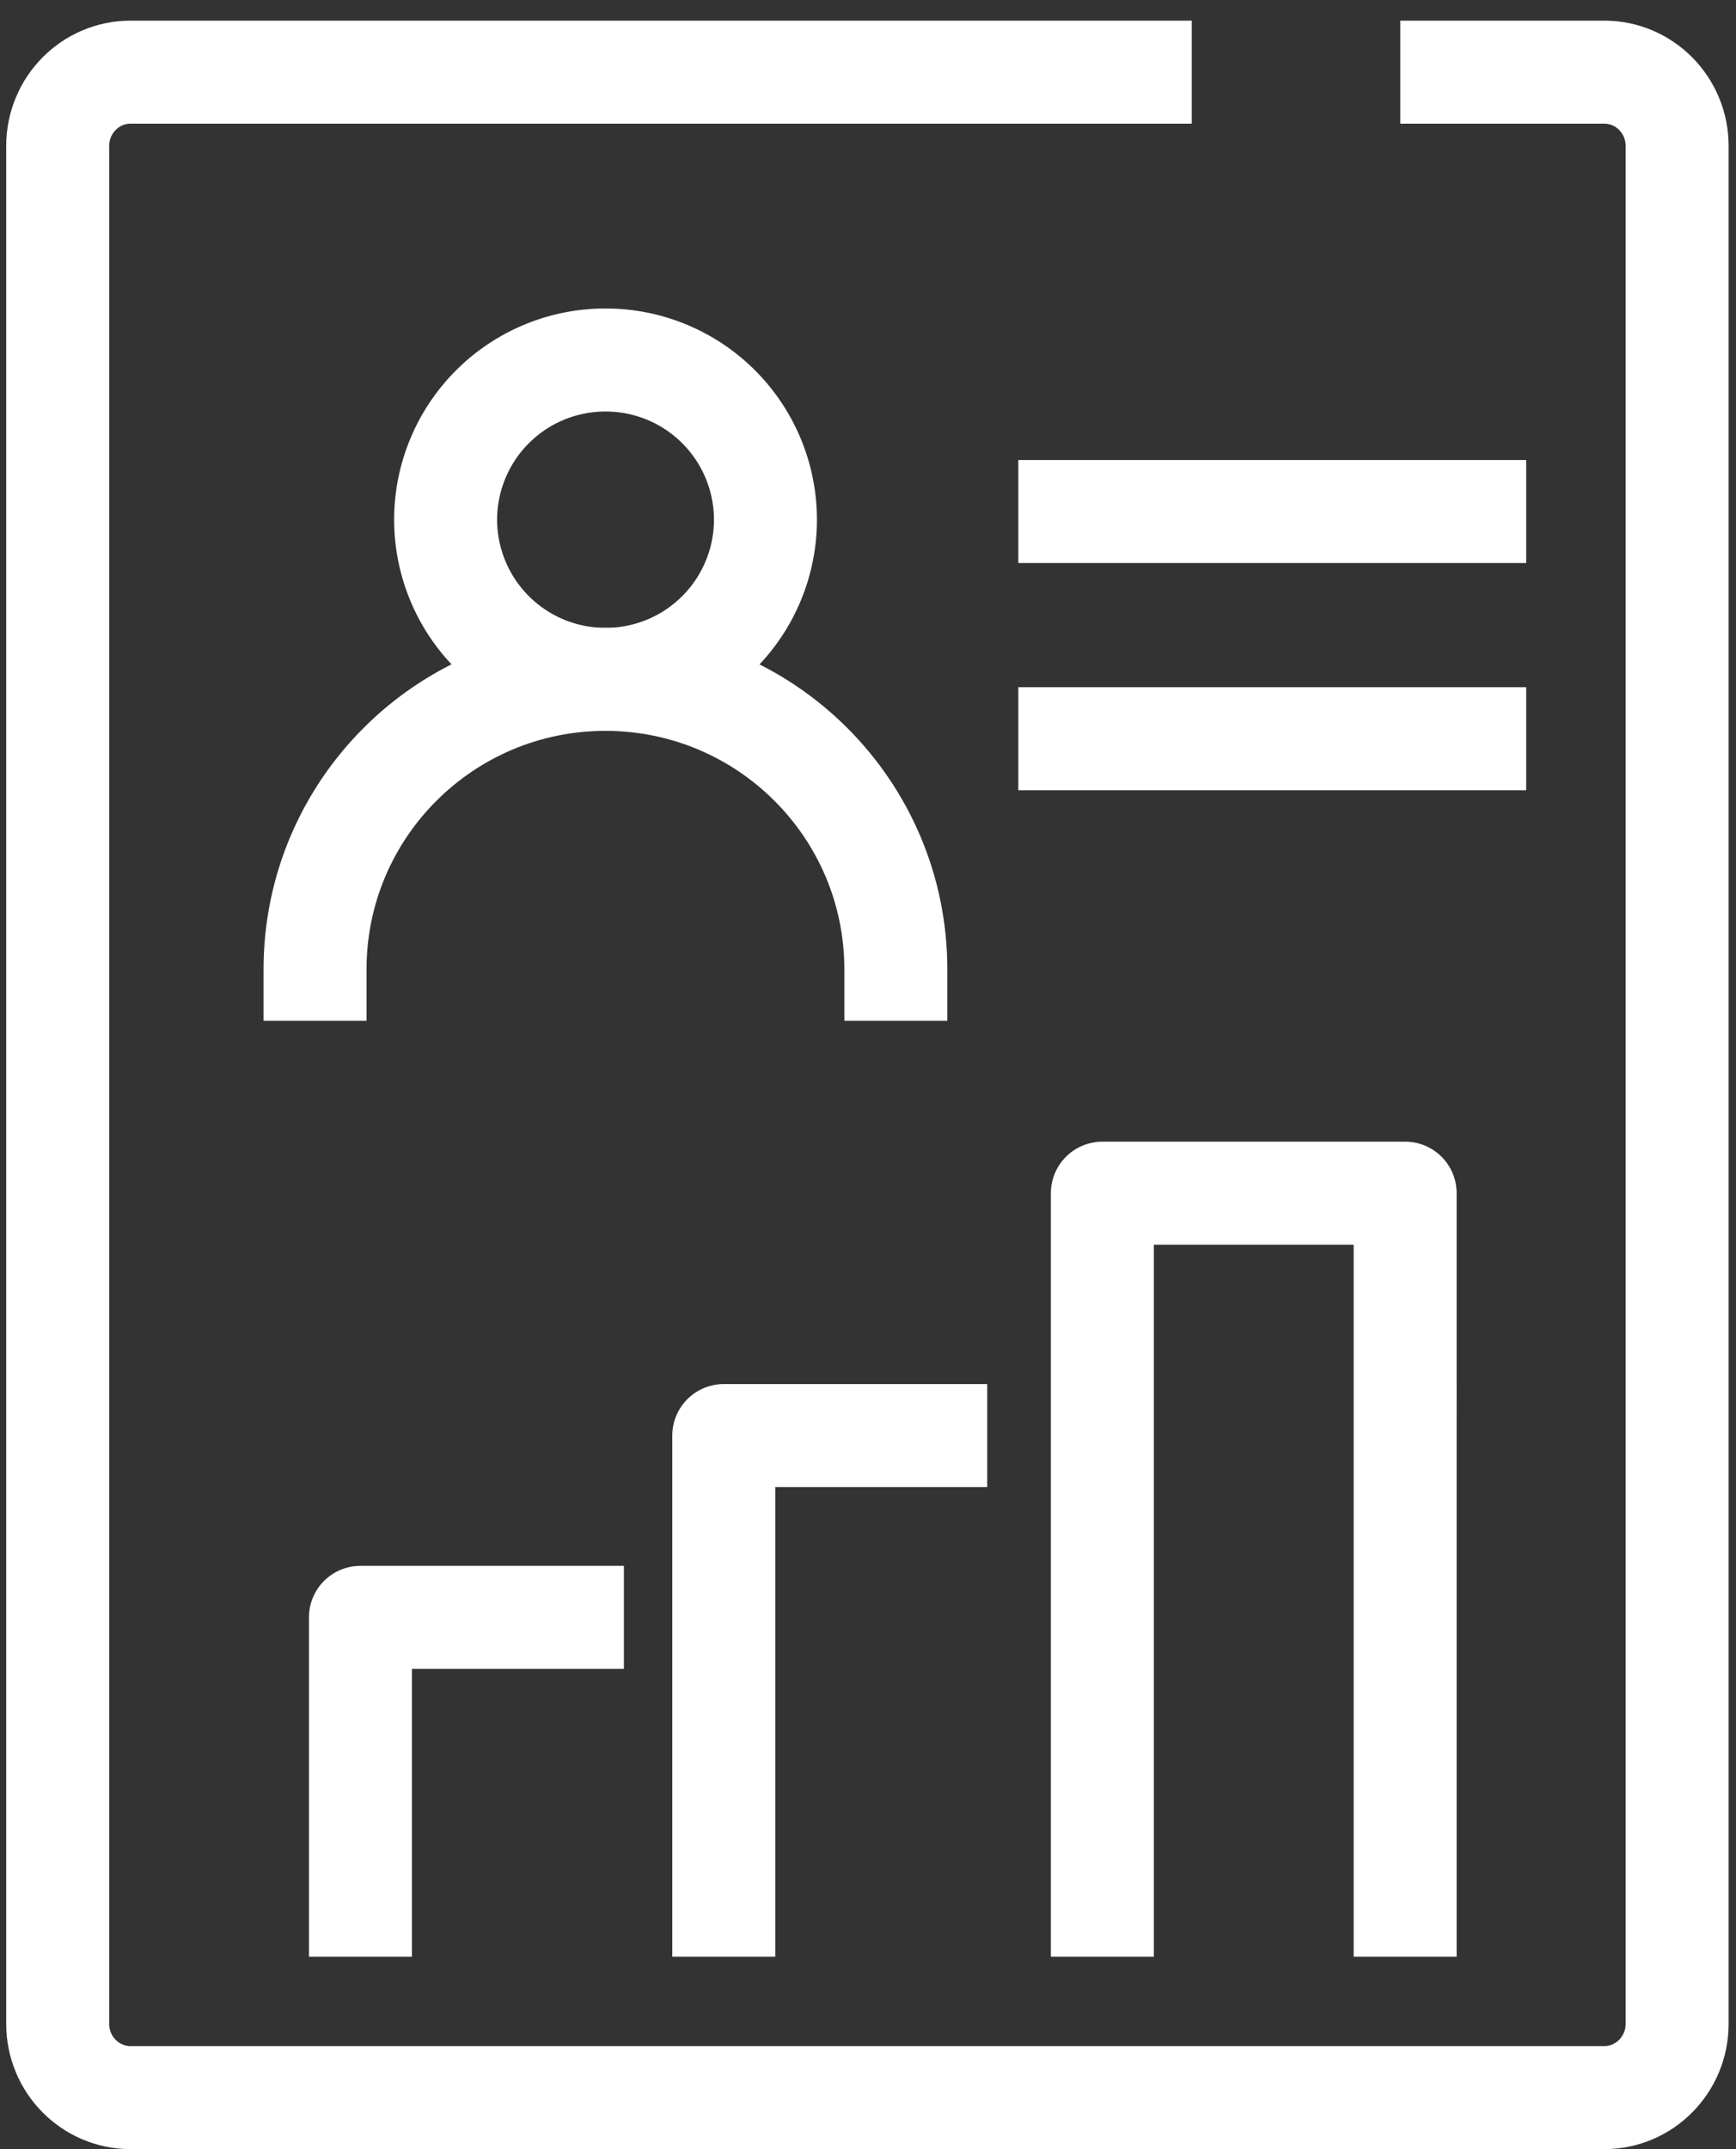
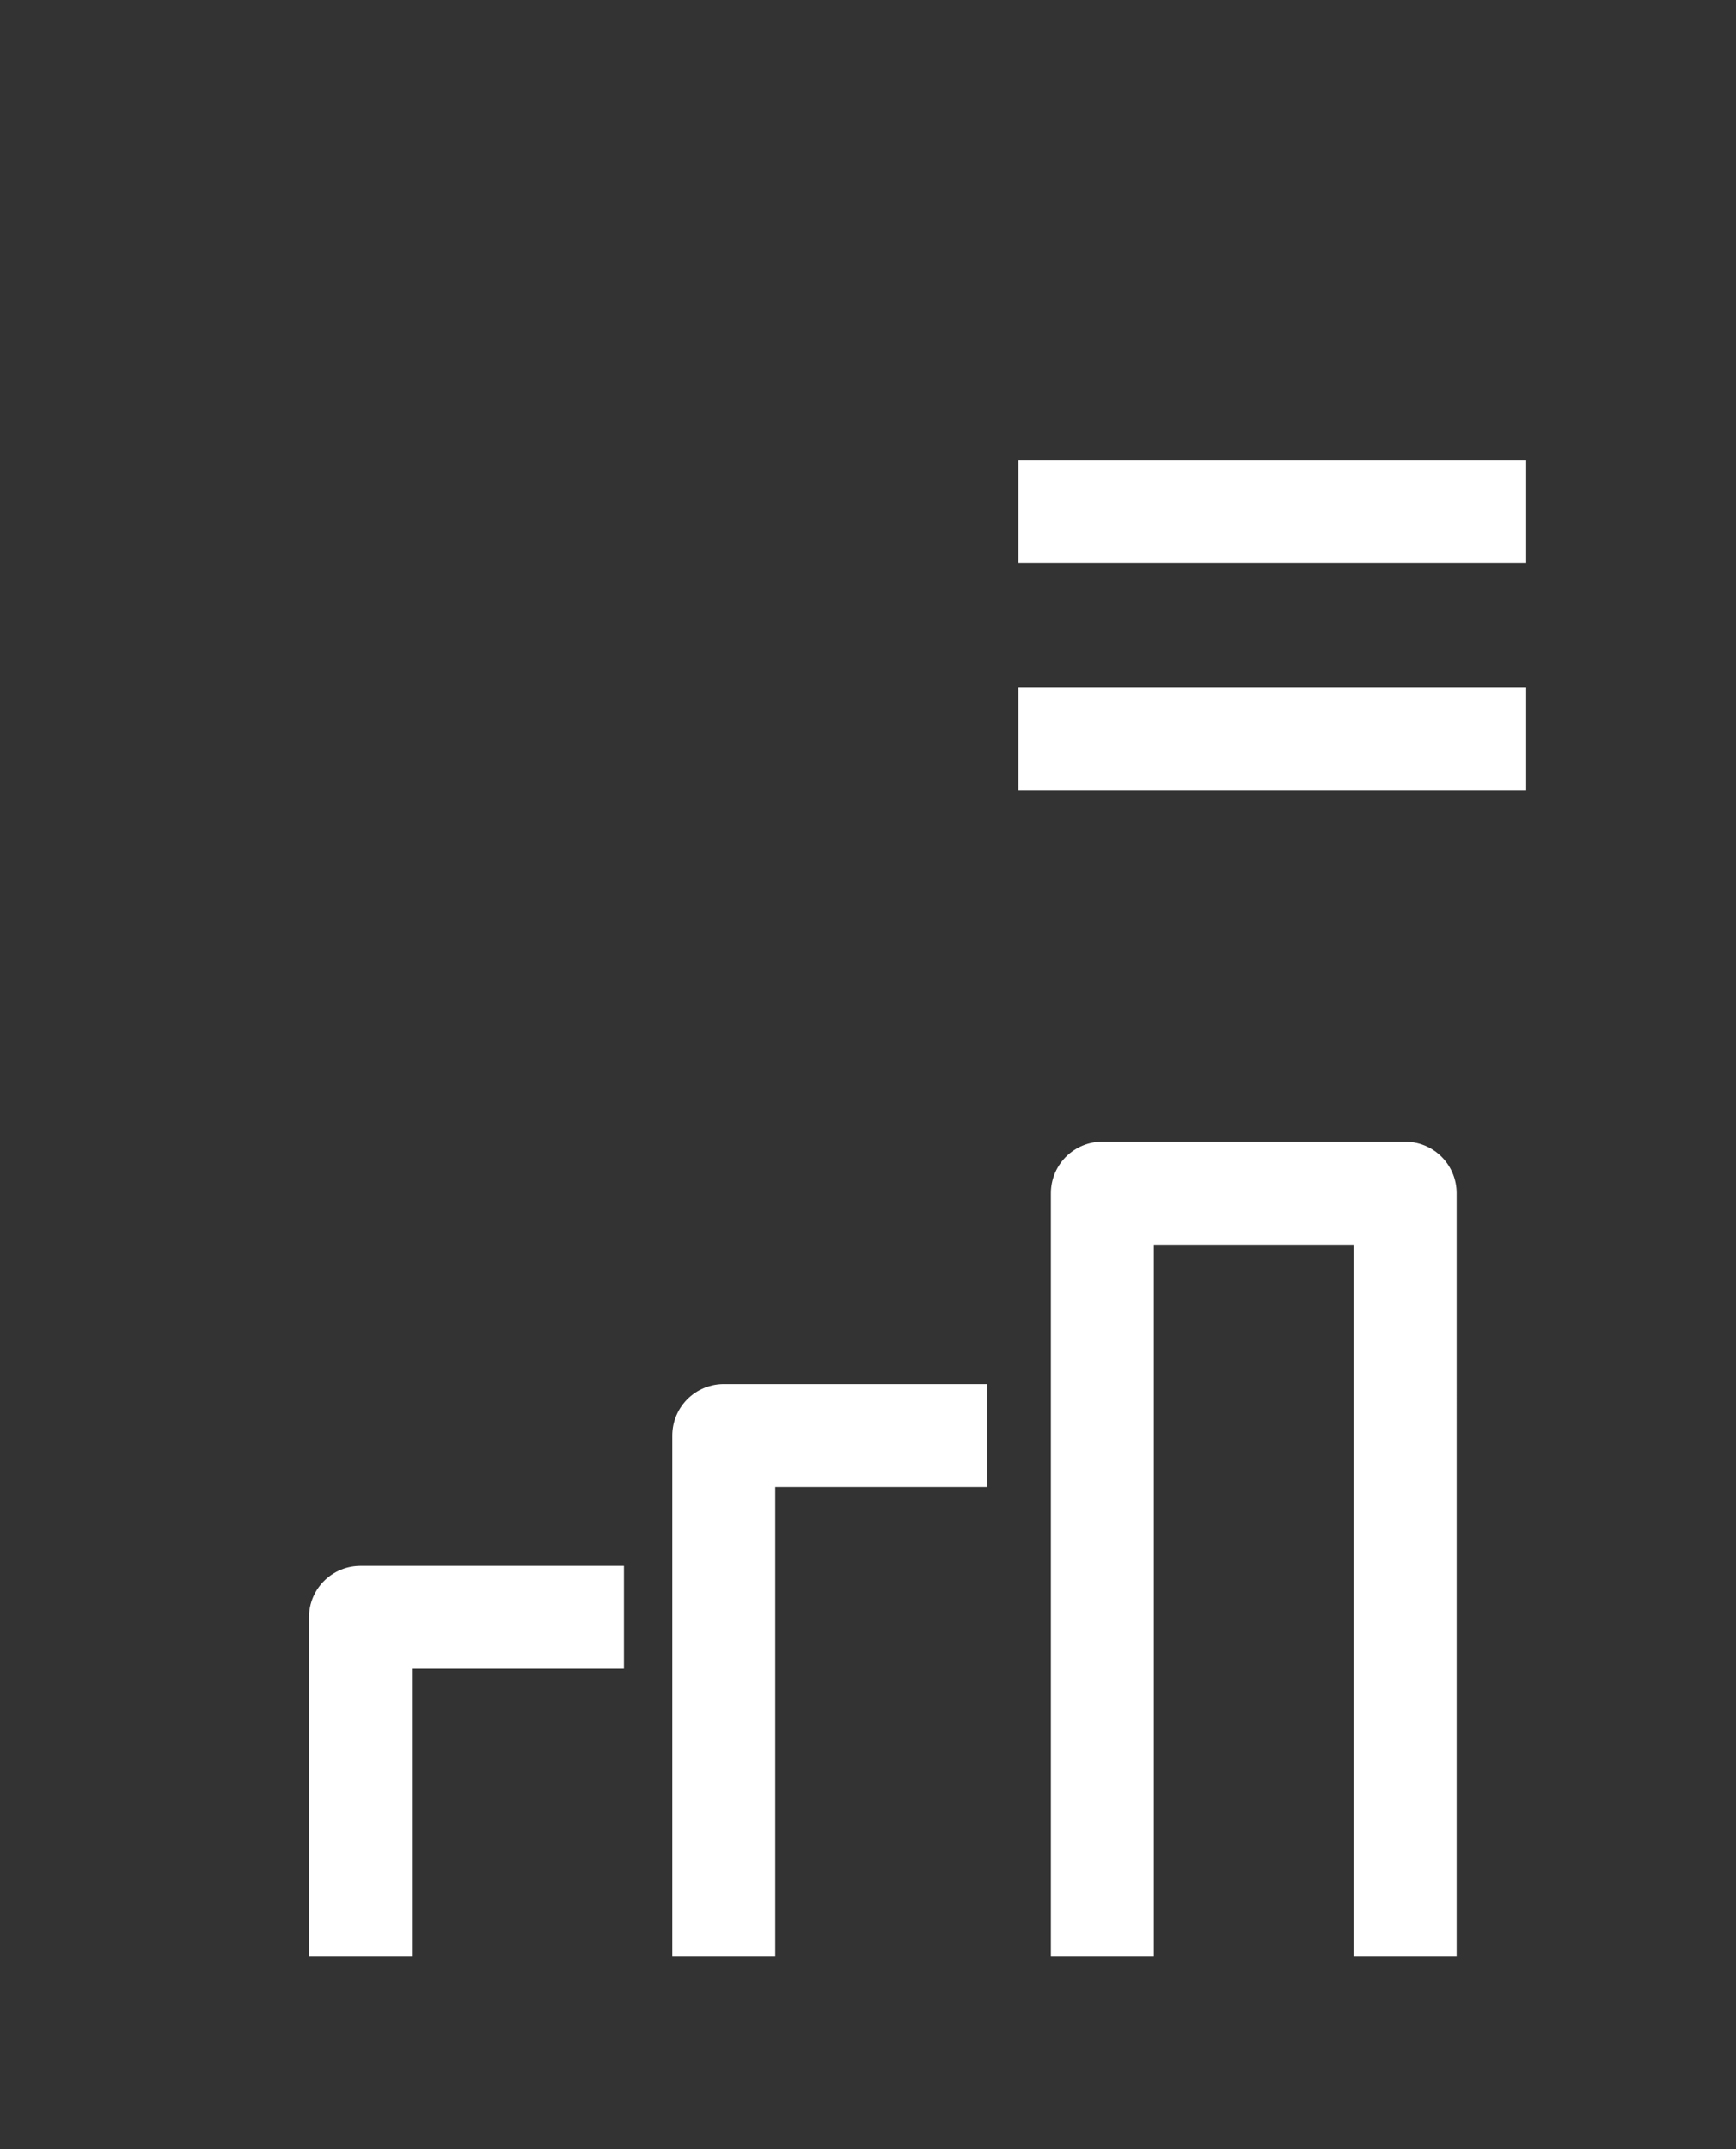
<svg xmlns="http://www.w3.org/2000/svg" width="59" height="73" fill="none">
  <rect width="100%" height="100%" fill="#333333" stroke="none" />
-   <path d="M20.58 23.076a5.43 5.43 0 005.435-5.424 5.43 5.43 0 00-5.435-5.424 5.43 5.43 0 00-5.435 5.424 5.43 5.43 0 005.435 5.424z" stroke="#fff" stroke-width="3.5" stroke-miterlimit="10" stroke-linecap="round" stroke-linejoin="round" />
-   <path d="M30.446 32.925c0-5.439-4.42-9.85-9.87-9.85-5.45 0-9.869 4.411-9.869 9.85" stroke="#fff" stroke-width="3.5" stroke-miterlimit="10" stroke-linecap="square" stroke-linejoin="round" />
  <path d="M19.454 54.937H12.25v9.777m19.552-15.952h-7.204v15.952m23.158 0V40.529H37.465v24.185m12.654-47.34h-13.76m13.76 7.718h-13.76" stroke="#fff" stroke-width="3.5" stroke-linecap="square" stroke-linejoin="round" />
-   <path d="M49.34 2.451h5.183c1.367 0 2.476 1.122 2.476 2.505v63.788c0 1.383-1.109 2.505-2.476 2.505H4.437c-1.367 0-2.476-1.121-2.476-2.505V4.956c0-1.383 1.109-2.505 2.476-2.505h34.316" stroke="#fff" stroke-width="3.5" stroke-linecap="square" stroke-linejoin="round" />
</svg>